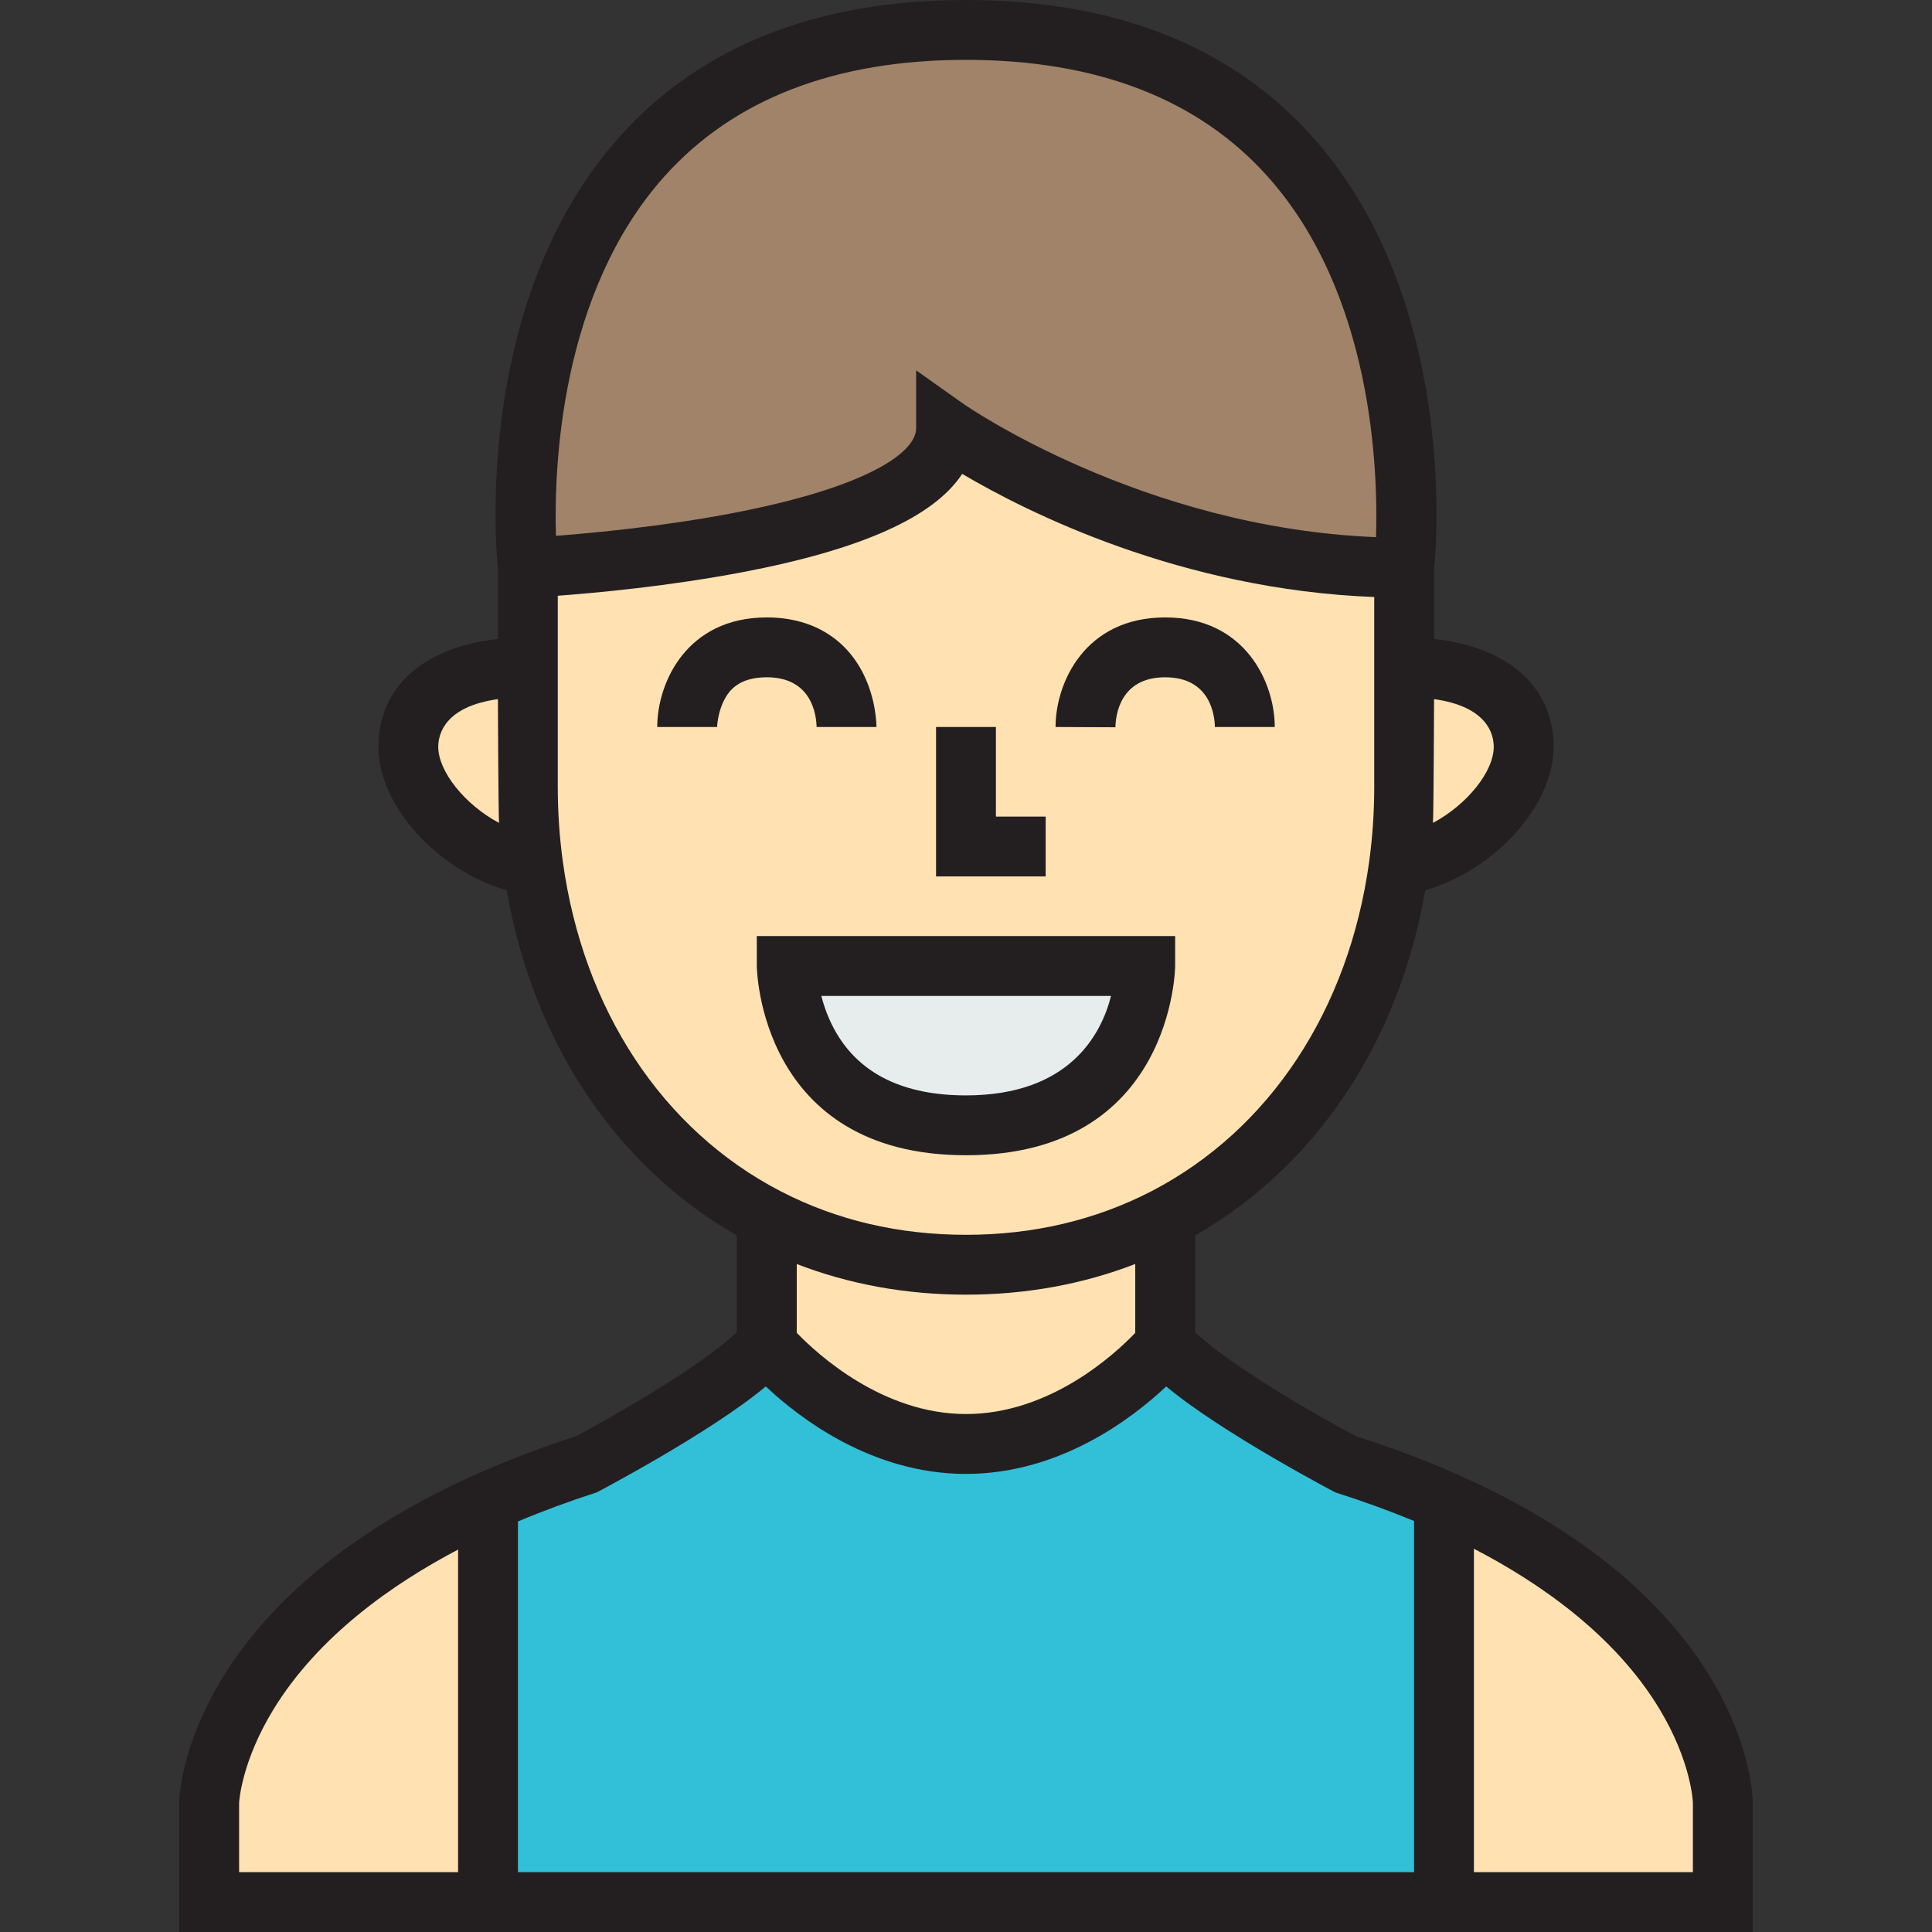
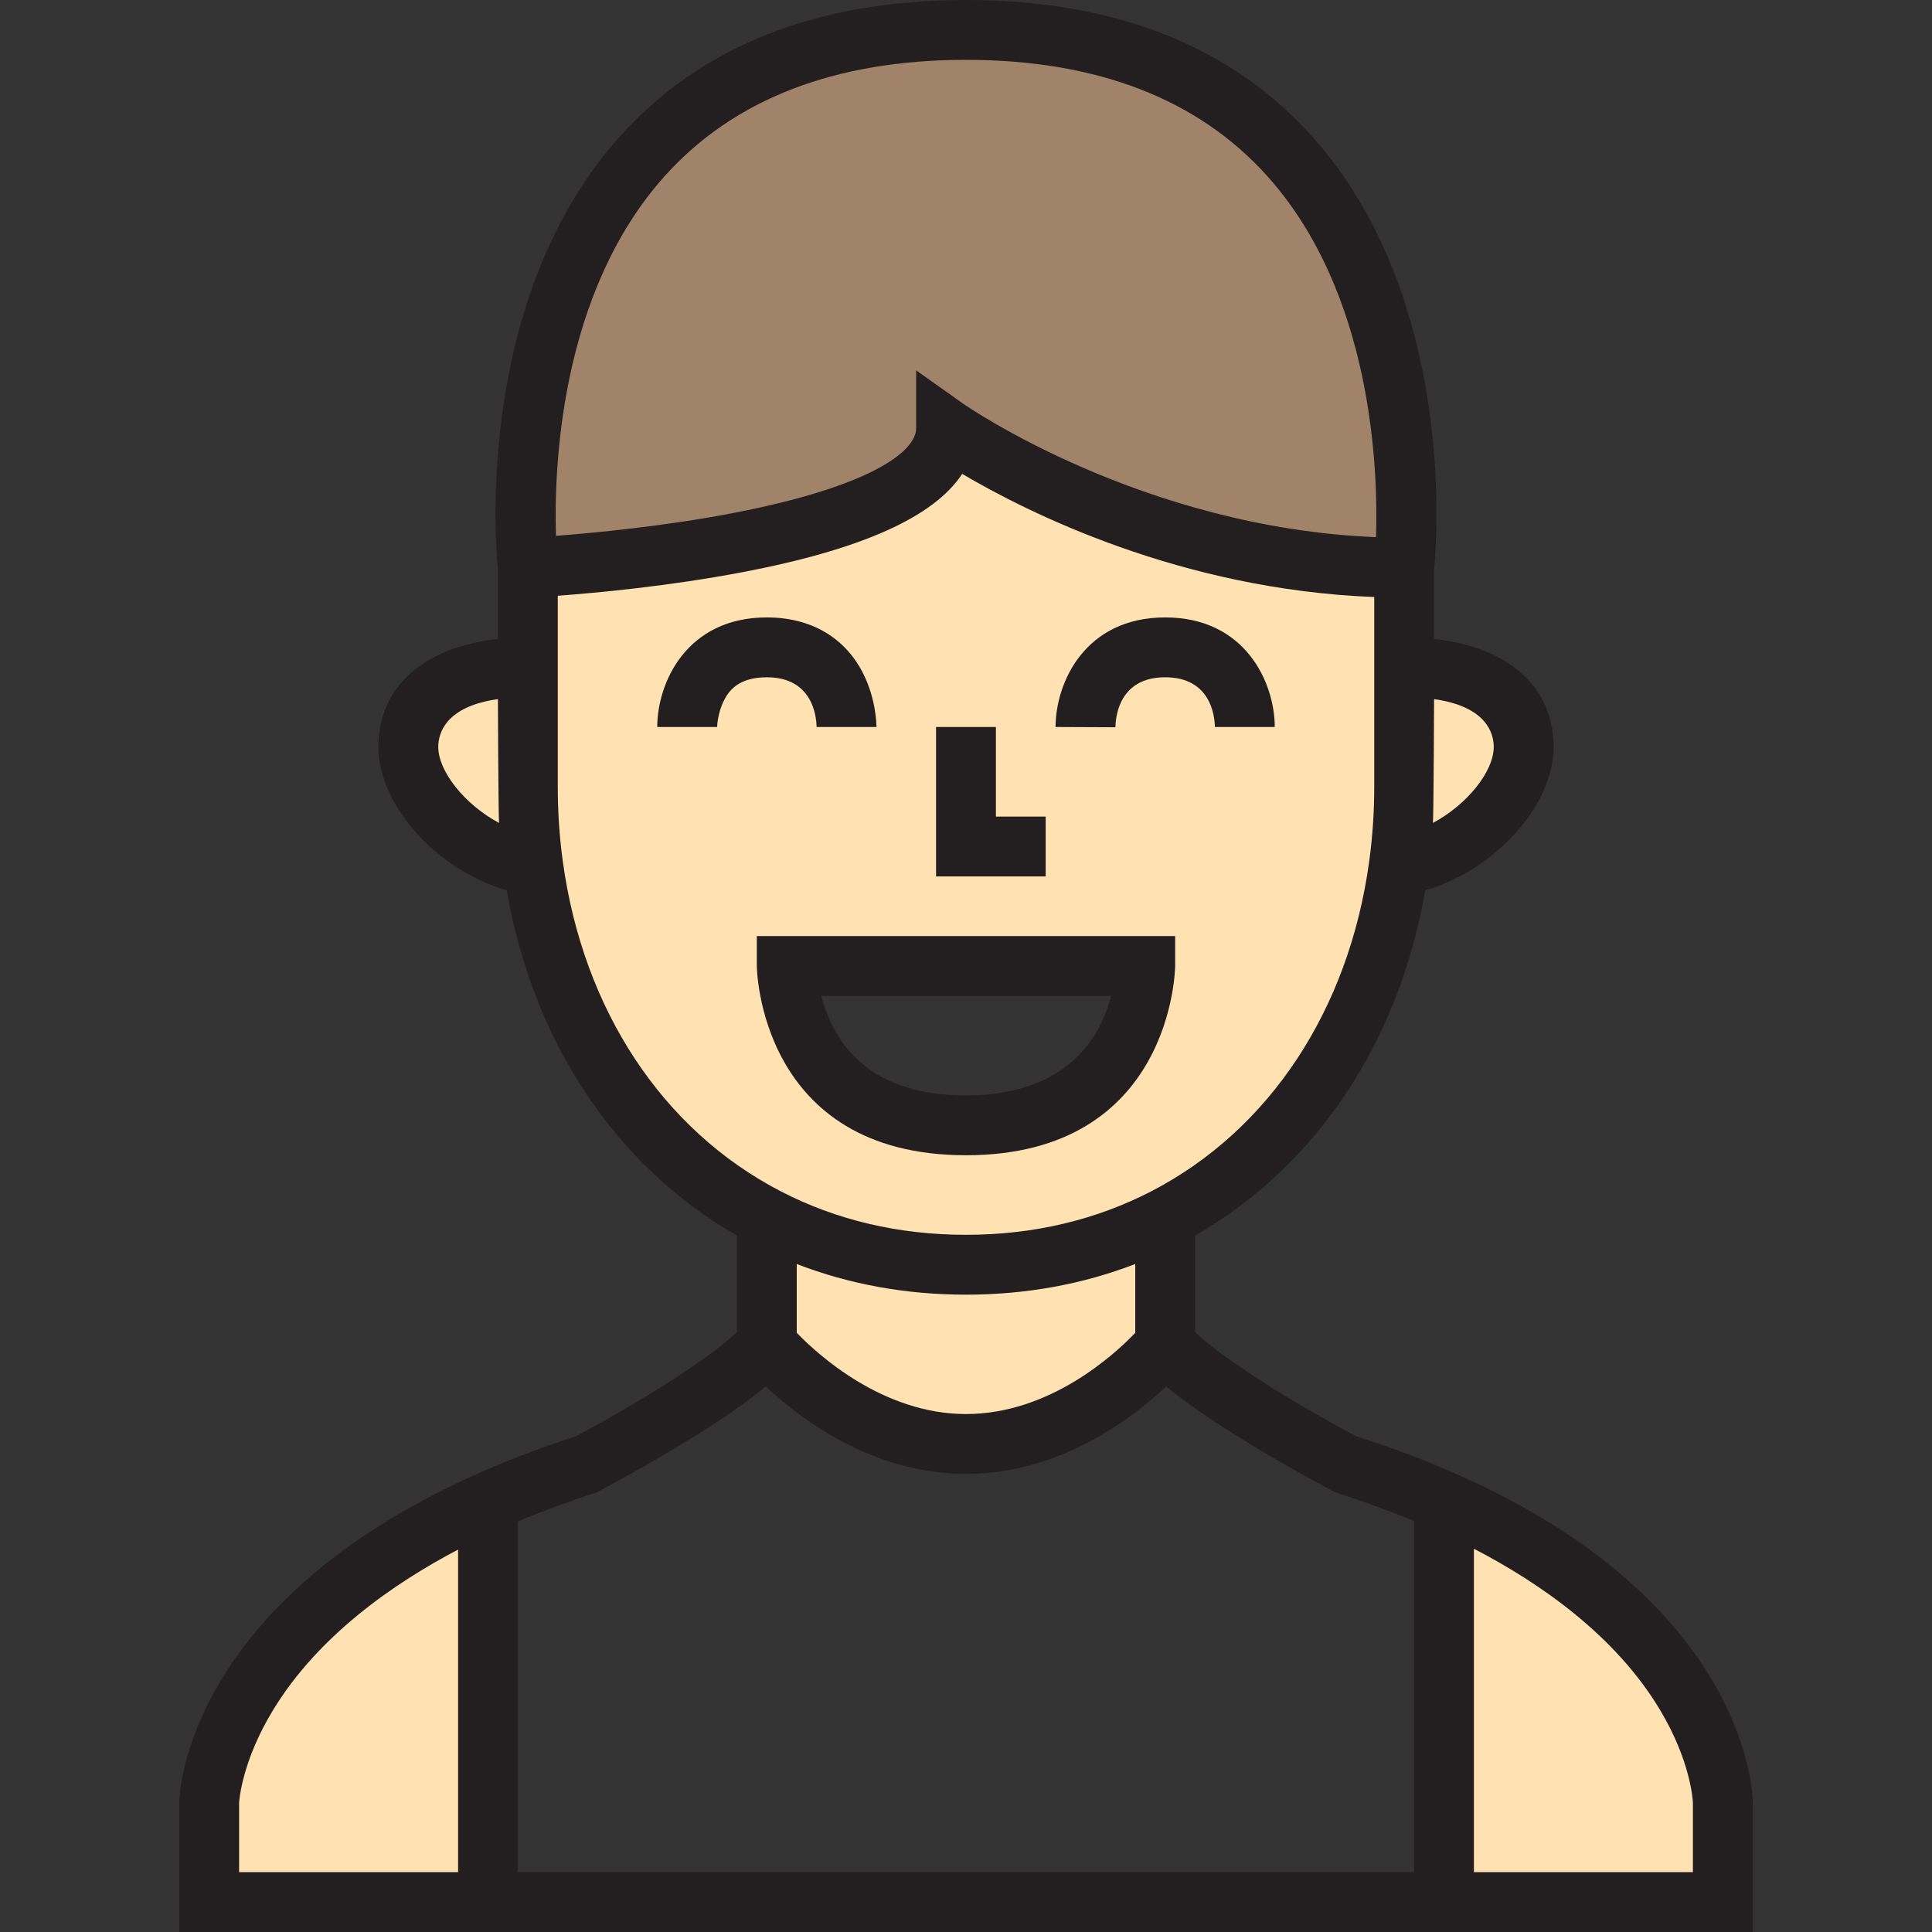
<svg xmlns="http://www.w3.org/2000/svg" height="800px" width="800px" version="1.1" id="Layer_1" viewBox="0 0 512 512" xml:space="preserve">
  <rect x="0" y="0" width="512" height="512" fill="#333333" stroke="none" />
-   <path style="fill:#E7ECED;" d="M255.995,255.995h47.502c0,0,0,42.225-47.502,42.225s-47.502-42.225-47.502-42.225L255.995,255.995  L255.995,255.995z" />
-   <path style="fill:#A18369;" d="M255.995,7.931c131.952,0,116.122,142.506,116.122,142.506c-69.276,0-121.399-36.948-121.399-36.948  c0,31.672-110.834,36.948-110.834,36.948S124.053,7.931,255.995,7.931z" />
-   <path style="fill:#31C0D8;" d="M382.913,397.951l-0.243,0.56v105.558H129.33V398.511l-0.19-0.434  c7.963-3.574,16.793-6.979,26.574-10.131c0,0,35.954-18.802,47.502-31.661c0,0,21.774,26.384,52.779,26.384  c31.016,0,52.789-26.384,52.789-26.384c11.537,12.859,47.502,31.661,47.502,31.661C366.089,391.056,374.94,394.408,382.913,397.951z  " />
+   <path style="fill:#A18369;" d="M255.995,7.931c131.952,0,116.122,142.506,116.122,142.506c-69.276,0-121.399-36.948-121.399-36.948  c0,31.672-110.834,36.948-110.834,36.948S124.053,7.931,255.995,7.931" />
  <g>
    <path style="fill:#FFE1B2;" d="M456.567,477.674c0,0,0,11.622,0,26.395H382.67V398.511l0.243-0.56   C456.345,430.447,456.567,477.674,456.567,477.674z" />
    <path style="fill:#FFE1B2;" d="M129.33,398.511v105.558H55.433c0-14.773,0-26.395,0-26.395s0.804-46.91,73.706-79.596   L129.33,398.511z" />
    <path style="fill:#FFE1B2;" d="M308.784,322.732v33.554c0,0-21.773,26.384-52.789,26.384c-31.005,0-52.779-26.384-52.779-26.384   v-33.554c15.386,7.973,33.141,12.436,52.779,12.436C275.632,335.168,293.387,330.695,308.784,322.732z" />
    <path style="fill:#FFE1B2;" d="M372.117,176.832c17.491,0,31.672,6.535,31.672,21.107c0,13.504-16.708,29.176-33.078,31.397   c0.931-6.778,1.406-13.747,1.406-20.843V176.832z" />
    <path style="fill:#FFE1B2;" d="M139.883,208.493c0,7.096,0.476,14.064,1.406,20.843c-16.37-2.221-33.078-17.893-33.078-31.397   c0-14.572,14.181-21.107,31.672-21.107V208.493z" />
    <path style="fill:#FFE1B2;" d="M370.71,229.336c-5.647,41.295-28.044,75.832-61.926,93.397   c-15.397,7.963-33.152,12.436-52.789,12.436s-37.392-4.463-52.779-12.436c-33.882-17.554-56.279-52.102-61.926-93.397   c-0.931-6.778-1.406-13.747-1.406-20.843v-31.661v-26.395c0,0,110.834-5.277,110.834-36.948c0,0,52.123,36.948,121.399,36.948   v26.395v31.661C372.117,215.588,371.641,222.557,370.71,229.336z M303.497,255.995h-47.502h-47.502c0,0,0,42.225,47.502,42.225   S303.497,255.995,303.497,255.995z" />
  </g>
  <g>
    <path style="fill:#231F20;" d="M386.133,390.703c-8.213-3.648-17.218-7.046-26.776-10.102   c-9.419-4.966-32.607-18.116-42.641-27.557v-25.619c32.107-18.392,54.027-51.279,60.985-91.488   c18.19-5.217,34.019-22.293,34.019-37.998c0-15.882-11.938-26.423-31.672-28.609v-18.481c0.668-6.672,6.065-71.804-32.303-114.67   C326.257,12.173,295.388,0,255.995,0c-39.389,0-70.255,12.172-91.74,36.175c-38.369,42.866-32.971,108.001-32.303,114.673v18.482   c-19.734,2.186-31.672,12.727-31.672,28.609c0,15.712,15.843,32.797,34.02,38.002c6.961,40.218,28.88,73.105,60.984,91.485v25.615   c-10.039,9.438-33.248,22.604-42.659,27.569c-9.449,3.068-18.44,6.509-26.731,10.23c-76.621,34.354-78.356,84.576-78.392,86.697   L47.502,512h416.996v-34.363C464.487,475.499,463.364,424.881,386.133,390.703z M211.147,334.978   c13.938,5.386,28.966,8.121,44.848,8.121c15.866,0,30.899-2.737,44.858-8.128v18.257c-5.426,5.664-22.596,21.51-44.858,21.51   c-22.11,0-39.396-15.878-44.848-21.527V334.978z M395.857,197.939c0,6.466-6.985,15.266-16.108,20.138   c0.186-3.182,0.297-32.804,0.297-32.804C394.135,187.253,395.857,194.534,395.857,197.939z M176.132,46.69   c18.345-20.456,45.215-30.828,79.863-30.828c34.653,0,61.525,10.374,79.872,30.831c27.913,31.124,29.363,77.876,28.792,95.658   c-62.094-2.481-108.877-34.995-109.355-35.333l-12.517-8.873v15.344c0,6.385-12.828,15.658-48.832,22.534   c-18.171,3.47-36.551,5.209-46.624,5.977C146.79,123.952,148.404,77.608,176.132,46.69z M116.143,197.939   c0-3.405,1.722-10.687,15.809-12.665c0,0,0.111,29.626,0.297,32.808C123.133,213.213,116.143,204.408,116.143,197.939z    M149.147,228.256c-0.884-6.435-1.332-13.085-1.332-19.763v-50.614c10.25-0.756,29.488-2.537,48.971-6.248   c31.431-5.987,50.667-14.567,58.205-26.046c17.237,10.179,57.947,30.666,109.195,32.631v50.277c0,6.672-0.448,13.321-1.333,19.769   c-5.379,39.336-26.416,71.203-57.711,87.426c-14.82,7.664-31.353,11.55-49.146,11.55c-17.815,0-34.345-3.885-49.13-11.547   C175.565,299.474,154.528,267.608,149.147,228.256z M158.146,395.496c0,0,30.019-15.722,44.796-28.076   c9.132,8.591,28.289,23.182,53.053,23.182c24.769,0,43.928-14.589,53.062-23.181c14.775,12.356,44.832,28.087,44.832,28.087   c7.352,2.332,14.335,4.872,20.851,7.573v93.058H137.261v-92.934C143.843,400.436,150.84,397.849,158.146,395.496z M63.364,477.823   c0.047-0.847,0.783-11.133,9.008-24.65c11.887-19.538,31.619-33.379,49.027-42.521v85.485H63.364V477.823z M448.636,496.138   h-58.034v-85.706c17.543,9.096,37.422,22.931,49.237,42.569c8.268,13.745,8.777,24.189,8.797,24.757V496.138z" />
    <path style="fill:#231F20;" d="M216.403,192.662h15.862c0-0.732-0.097-7.345-3.478-14.102c-4.818-9.632-13.9-14.937-25.571-14.937   c-21.304,0-29.038,17.366-29.038,29.038h15.862c0-0.034,0.106-3.616,1.801-7.007c1.324-2.648,3.943-6.169,11.375-6.169   C215.23,179.486,216.347,189.623,216.403,192.662z" />
    <path style="fill:#231F20;" d="M308.784,179.486c12.006,0,13.12,10.137,13.176,13.176h15.862c0-11.672-7.733-29.038-29.038-29.038   c-21.312,0-29.049,17.366-29.049,29.038l15.862,0.068C295.653,189.623,296.77,179.486,308.784,179.486z" />
    <path style="fill:#231F20;" d="M255.995,306.151c54.799,0,55.433-49.655,55.433-50.156v-7.931h-55.433h-55.433v7.931   C200.562,256.496,201.196,306.151,255.995,306.151z M255.995,263.926h38.442c-2.569,10.145-10.972,26.363-38.442,26.363   c-16.384,0-27.95-5.581-34.378-16.59c-1.976-3.386-3.201-6.831-3.96-9.772h38.338V263.926z" />
    <polygon style="fill:#231F20;" points="277.113,216.403 263.926,216.403 263.926,192.662 248.064,192.662 248.064,232.265    277.113,232.265  " />
  </g>
</svg>